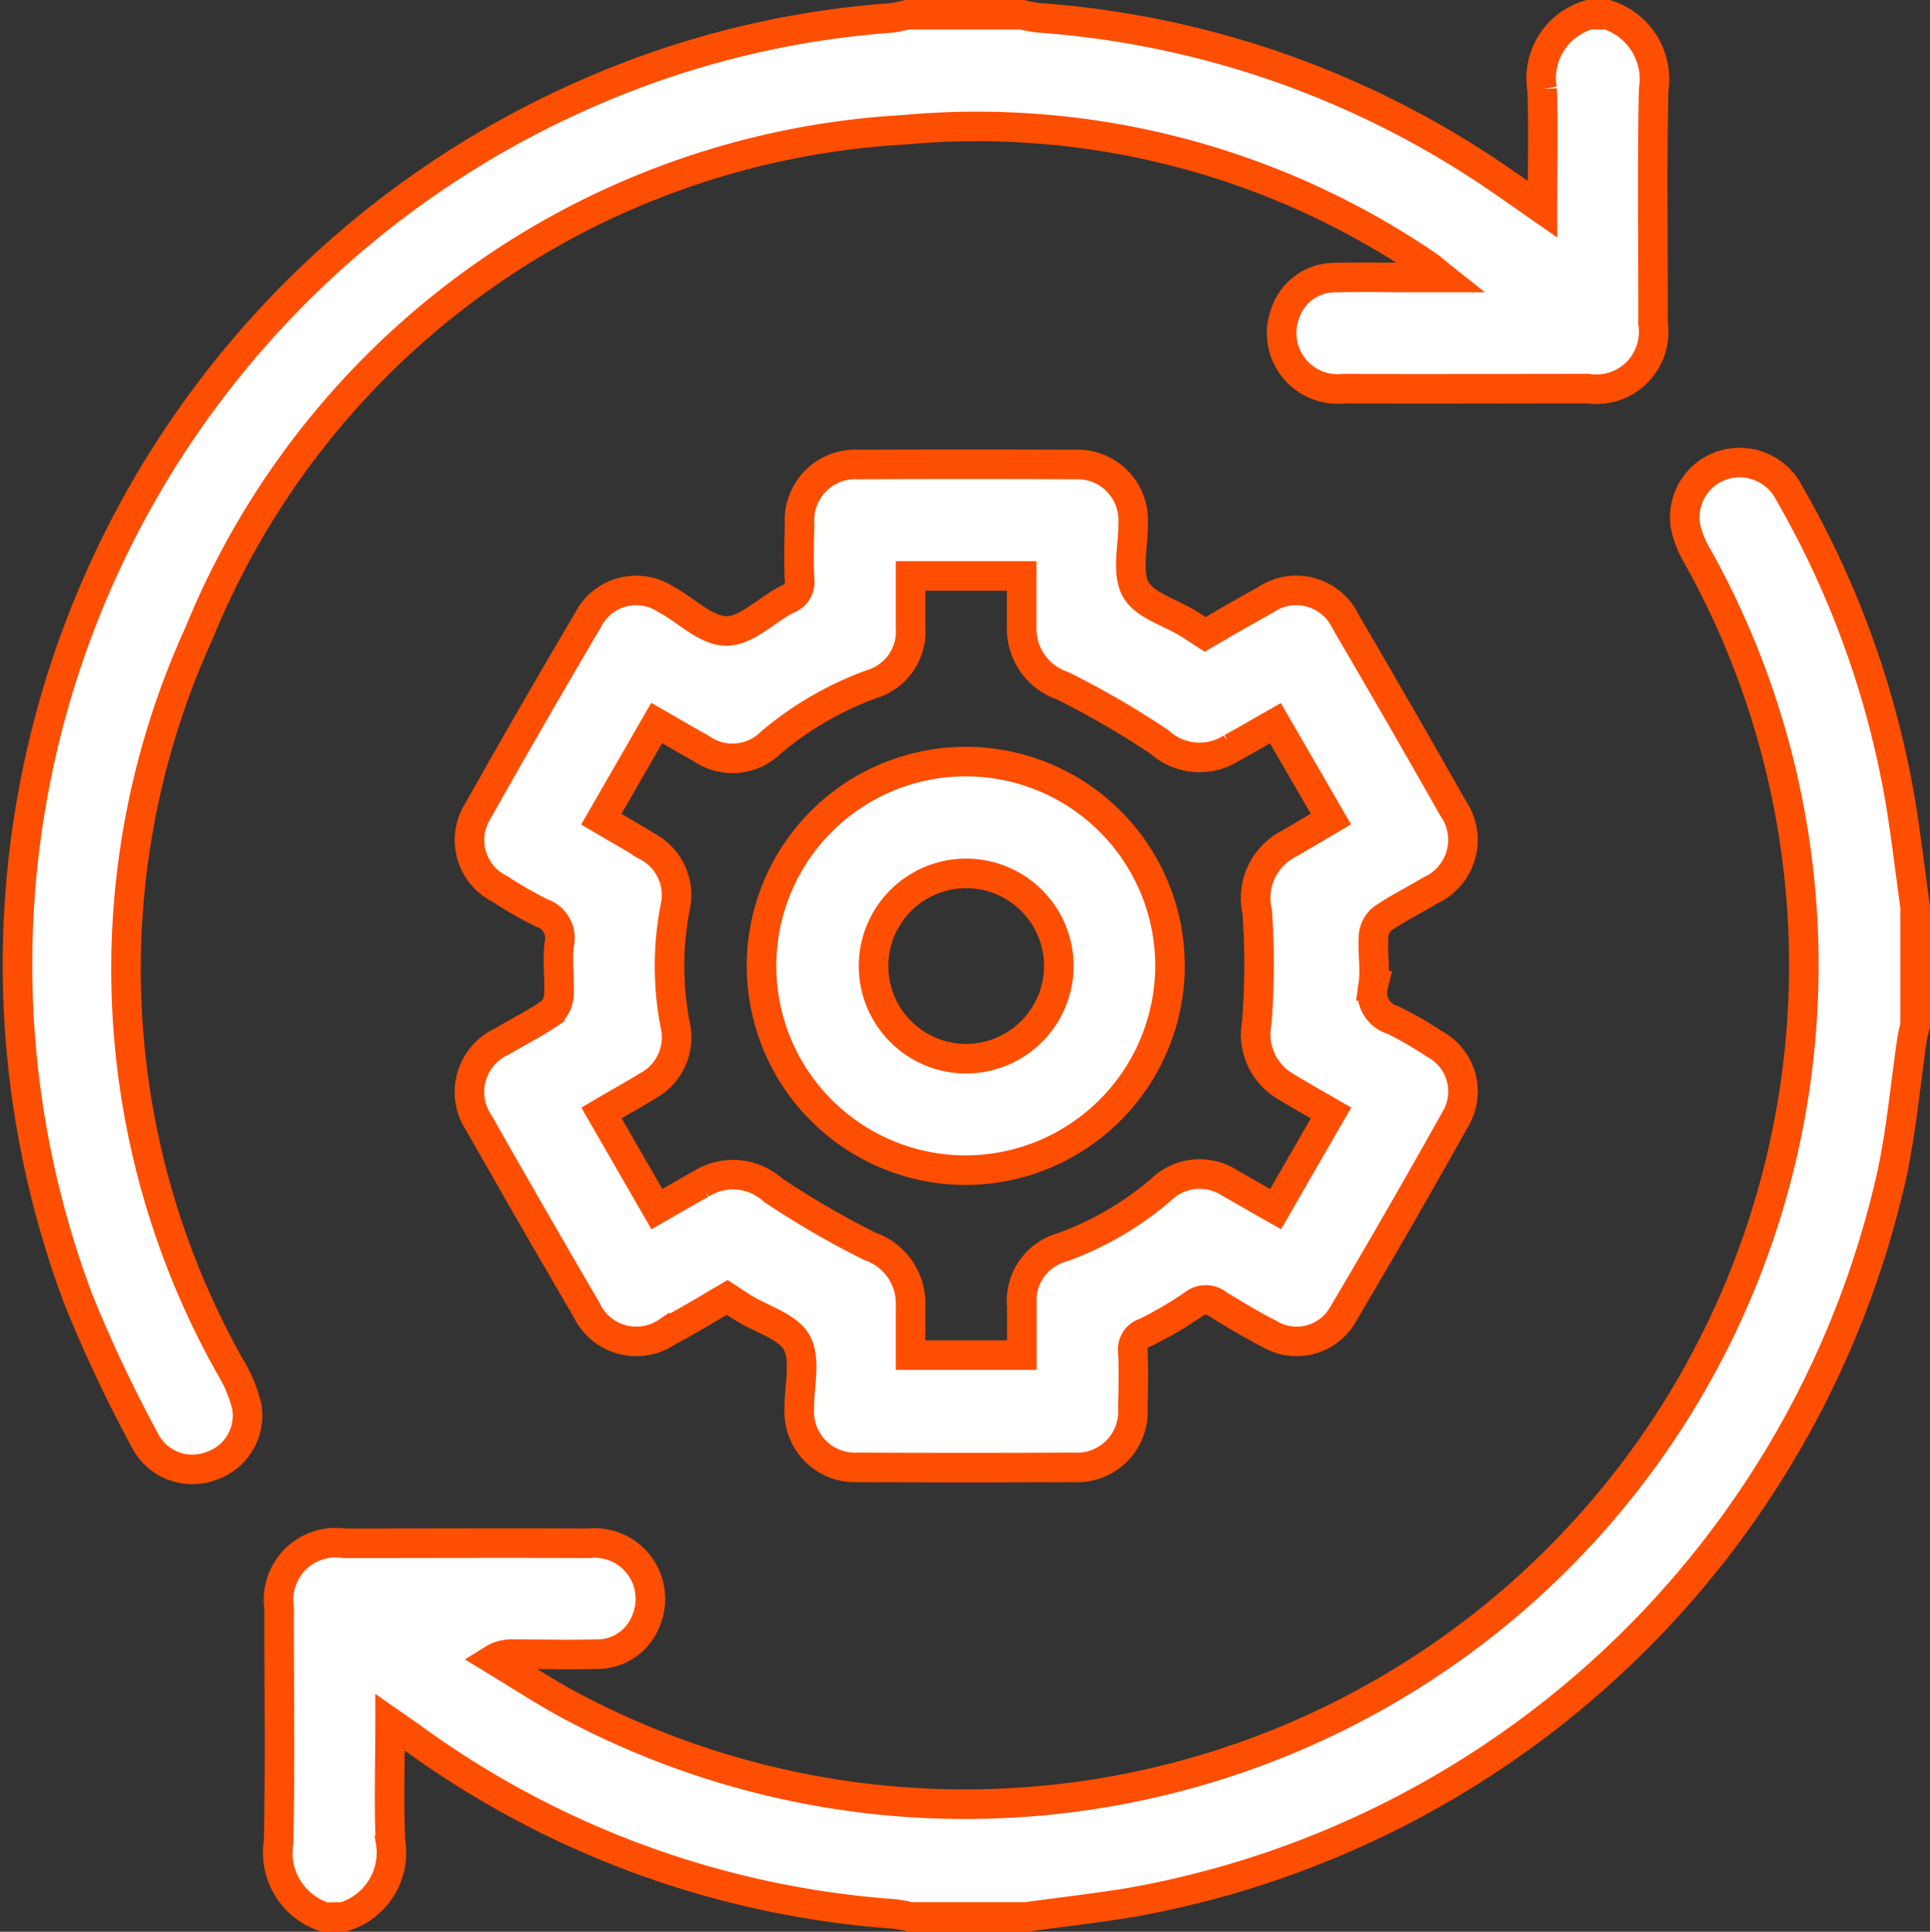
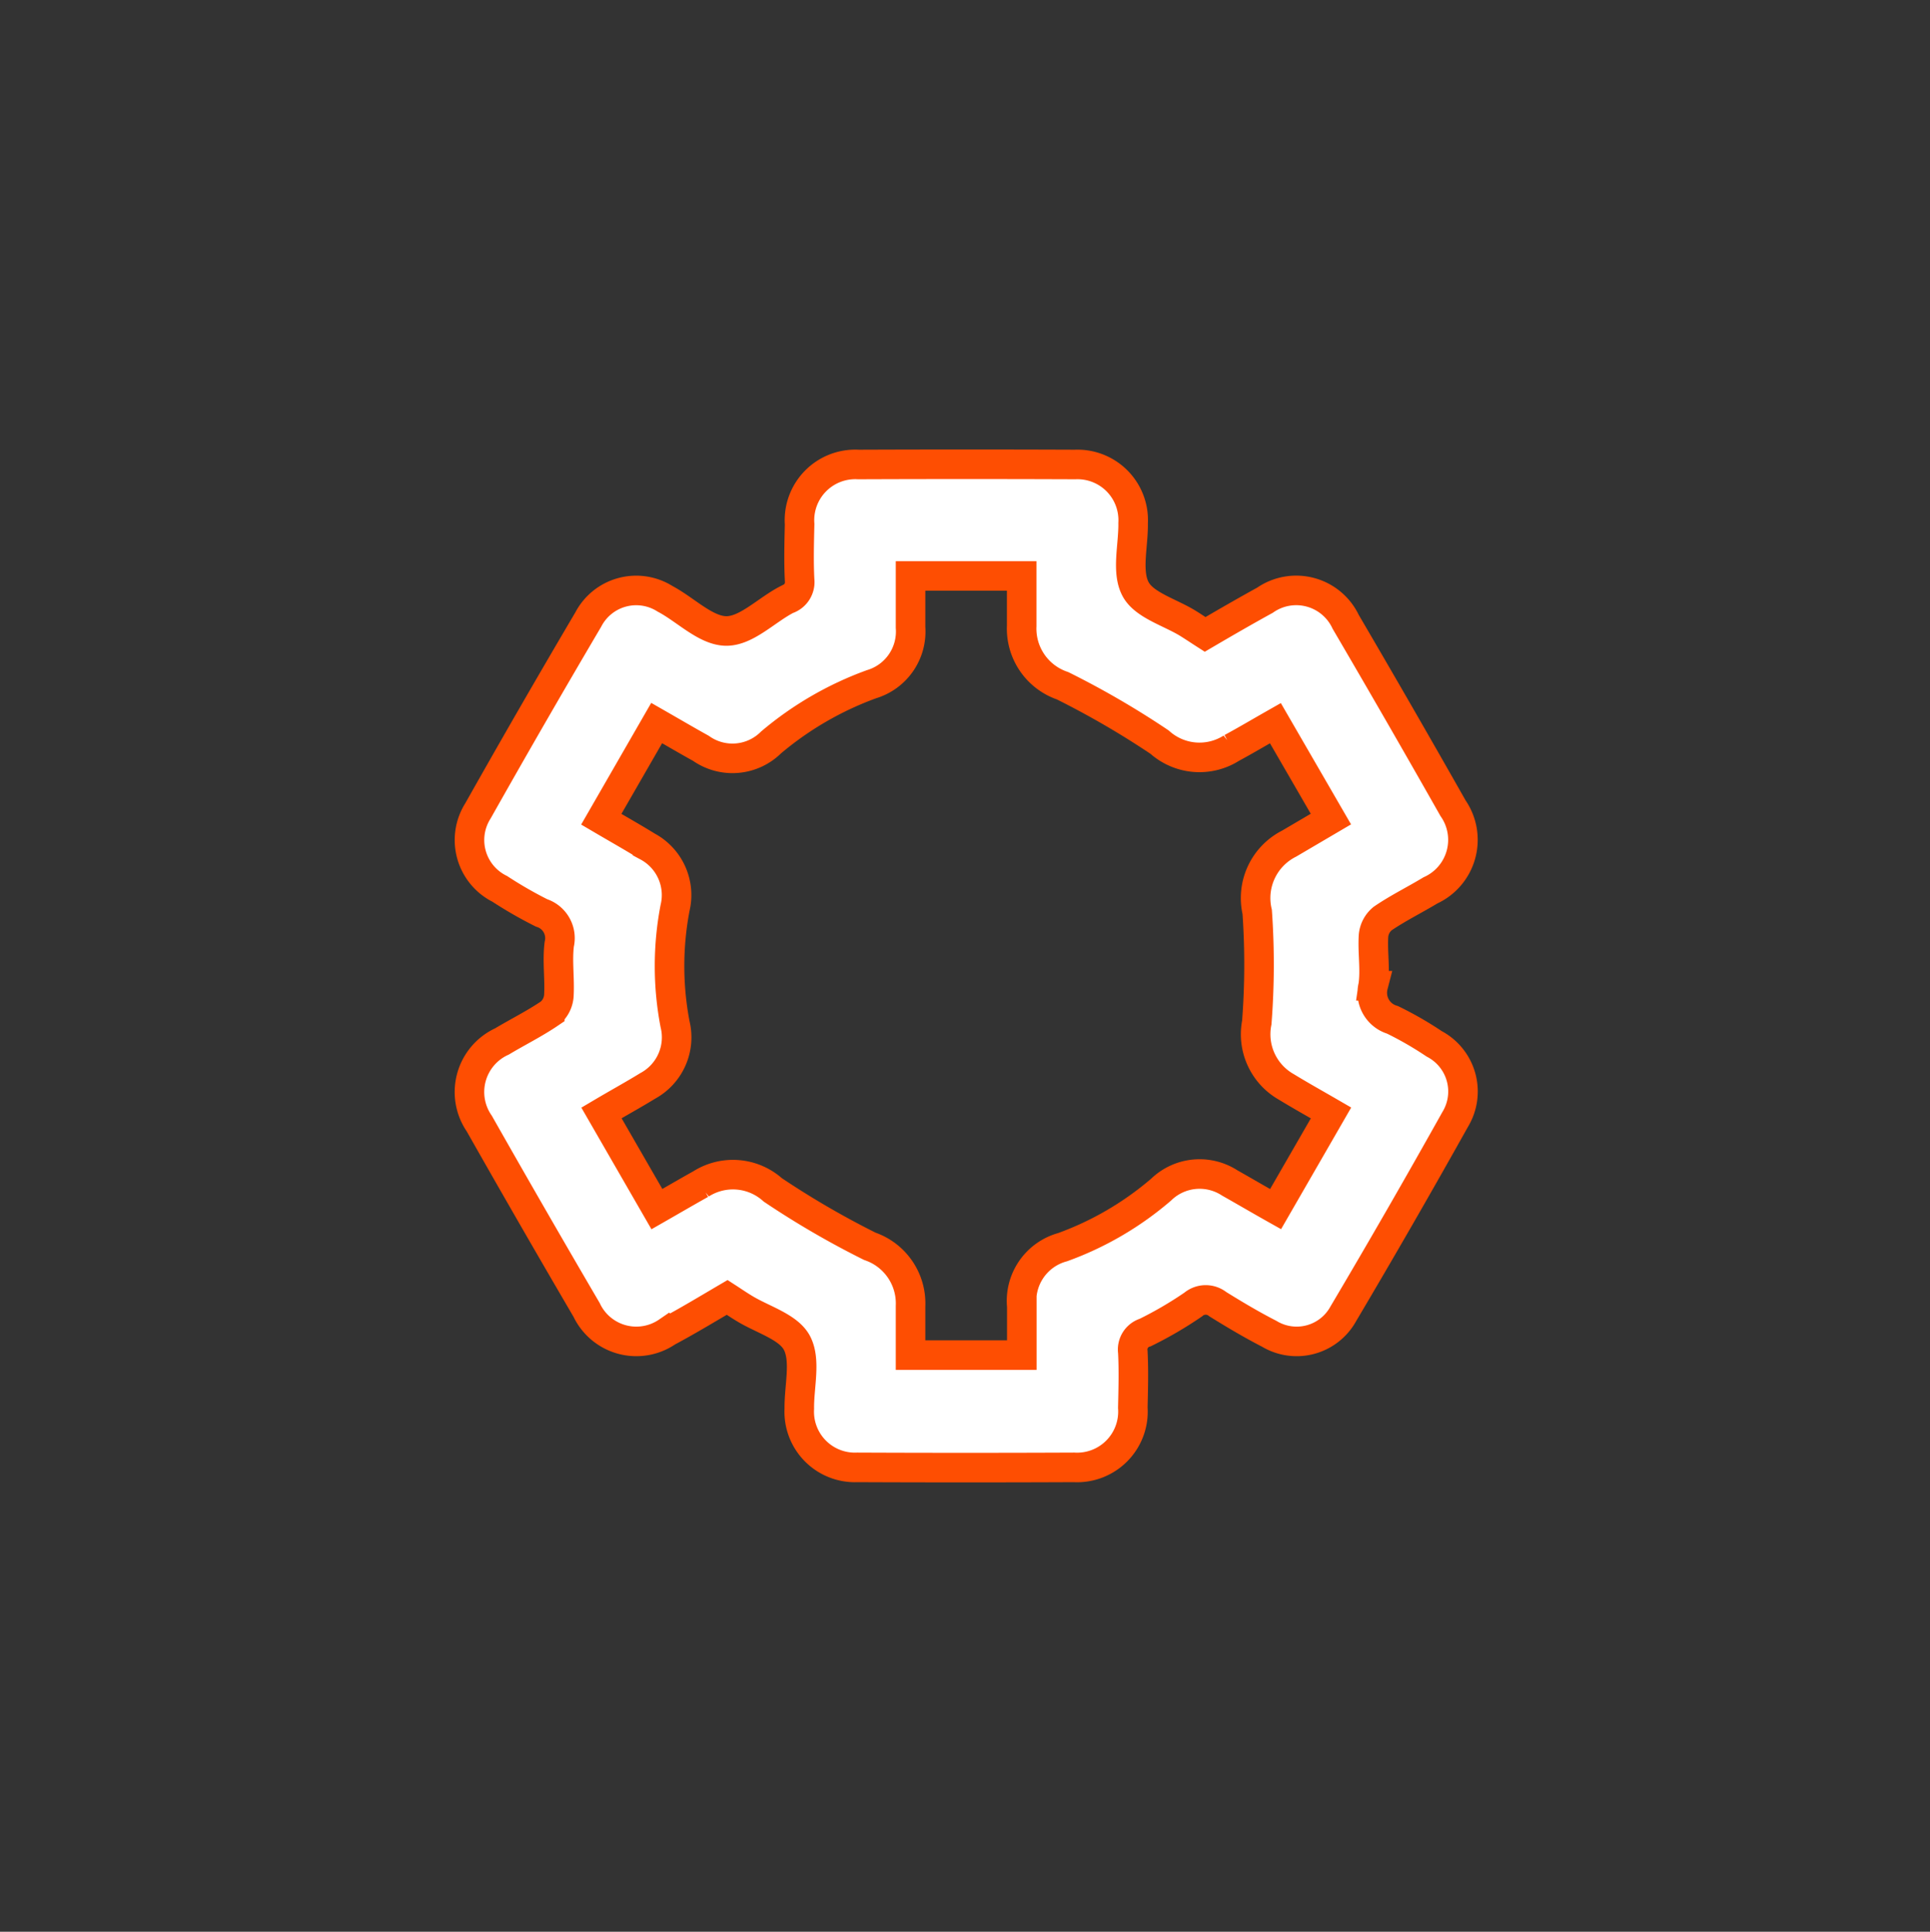
<svg xmlns="http://www.w3.org/2000/svg" width="32.65" height="32.672" viewBox="0 0 32.65 32.672">
  <rect x="0" y="0" width="32.65" height="32.672" fill="#333333" stroke="none" />
  <g id="Magento_Theme_Integration" data-name="Magento Theme Integration" transform="translate(0.291 0.25)">
-     <path id="Path_19566" data-name="Path 19566" d="M26.9,0a1.141,1.141,0,0,1,.784,1.265c-.029,1.319-.007,2.639-.01,3.958a.969.969,0,0,1-1.1,1.1c-1.379,0-2.759.007-4.138,0a.945.945,0,0,1-.987-1.267.886.886,0,0,1,.863-.612c.47-.01.941,0,1.411,0h.39c-.14-.111-.2-.171-.276-.218A13.522,13.522,0,0,0,15,1.945,13.707,13.707,0,0,0,3.079,10.452a13.7,13.7,0,0,0,.534,12.431,2.35,2.35,0,0,1,.271.659.9.9,0,0,1-.618,1.007.9.9,0,0,1-1.1-.426,23.32,23.32,0,0,1-1.135-2.407A16.081,16.081,0,0,1,9.781,1.271a15.546,15.546,0,0,1,5-1.217A2.256,2.256,0,0,0,15.051,0H17a2.467,2.467,0,0,0,.274.051,15.725,15.725,0,0,1,7.722,2.677c.255.172.506.351.806.559,0-.718.022-1.376-.006-2.032A1.117,1.117,0,0,1,26.591,0Z" transform="translate(0)" fill="#fff" stroke="#fe4e02" stroke-width="0.5" />
-     <path id="Path_19567" data-name="Path 19567" d="M53.551,115a1.142,1.142,0,0,1-.784-1.265c.03-1.319.007-2.639.01-3.958a.967.967,0,0,1,1.1-1.1c1.38,0,2.759-.006,4.139,0A.944.944,0,0,1,59,109.942a.886.886,0,0,1-.864.611c-.47.01-.941,0-1.411,0a.575.575,0,0,0-.327.086c.414.251.82.516,1.243.749a14.191,14.191,0,0,0,19.133-19.4,1.707,1.707,0,0,1-.2-.489.925.925,0,0,1,.6-1.048.942.942,0,0,1,1.149.462A15.747,15.747,0,0,1,80.2,96.108c.1.6.169,1.2.253,1.8v2.011c-.018.081-.041.161-.053.243-.109.744-.178,1.5-.33,2.232A16.073,16.073,0,0,1,67.2,114.749c-.6.1-1.2.166-1.793.248H63.46a2.45,2.45,0,0,0-.273-.051,15.758,15.758,0,0,1-8.2-3.011c-.1-.069-.192-.134-.333-.232,0,.717-.023,1.365.006,2.011a1.133,1.133,0,0,1-.8,1.283Z" transform="translate(-48.346 -82.825)" fill="#fff" stroke="#fe4e02" stroke-width="0.5" />
    <path id="Path_19568" data-name="Path 19568" d="M103.769,93.607c.341-.2.674-.392,1.012-.578a.925.925,0,0,1,1.366.365q.919,1.569,1.816,3.152a.939.939,0,0,1-.382,1.39c-.268.162-.55.3-.809.477a.423.423,0,0,0-.154.29c-.018.281.034.57-.006.846a.477.477,0,0,0,.328.577,5.975,5.975,0,0,1,.705.406.91.91,0,0,1,.355,1.277q-.926,1.656-1.893,3.288a.9.9,0,0,1-1.254.338c-.3-.154-.585-.324-.869-.5a.327.327,0,0,0-.417.006,6.51,6.51,0,0,1-.81.473.3.3,0,0,0-.211.329c.016.313.007.628,0,.942a.945.945,0,0,1-.995,1.01q-1.834.008-3.667,0a.942.942,0,0,1-.98-.993c-.005-.377.115-.817-.04-1.112-.145-.274-.581-.394-.888-.582-.1-.06-.193-.124-.292-.188-.341.2-.672.4-1.011.581a.93.93,0,0,1-1.367-.369q-.919-1.57-1.816-3.152a.94.94,0,0,1,.384-1.389c.269-.161.55-.3.809-.476a.423.423,0,0,0,.153-.291c.018-.292-.029-.589.007-.877a.448.448,0,0,0-.3-.53,7.155,7.155,0,0,1-.706-.406.922.922,0,0,1-.368-1.322q.916-1.625,1.864-3.232a.914.914,0,0,1,1.3-.352c.35.185.69.542,1.035.544s.681-.356,1.031-.535a.307.307,0,0,0,.21-.329c-.016-.313-.007-.628,0-.942a.944.944,0,0,1,.995-1.01q1.834-.007,3.667,0a.942.942,0,0,1,.98.993c.006.377-.115.817.04,1.112.144.274.581.393.888.582C103.574,93.479,103.669,93.543,103.769,93.607ZM93.557,101.7l.938,1.627c.259-.148.5-.289.744-.425a1.01,1.01,0,0,1,1.217.1,14.762,14.762,0,0,0,1.641.954,1.021,1.021,0,0,1,.689,1.01c0,.278,0,.555,0,.83h1.882c0-.285,0-.555,0-.825a.941.941,0,0,1,.689-1,5.352,5.352,0,0,0,1.668-.974.935.935,0,0,1,1.16-.113c.253.143.5.288.776.443l.938-1.627c-.271-.157-.517-.294-.756-.44a1.023,1.023,0,0,1-.5-1.088,12.7,12.7,0,0,0,.007-1.872,1.031,1.031,0,0,1,.539-1.154l.708-.416-.939-1.622c-.271.154-.5.29-.742.421a1.011,1.011,0,0,1-1.217-.1,14.634,14.634,0,0,0-1.642-.954,1.02,1.02,0,0,1-.691-1.01c0-.278,0-.556,0-.847H98.786c0,.311,0,.591,0,.871a.93.93,0,0,1-.66.96,5.6,5.6,0,0,0-1.7.985.926.926,0,0,1-1.186.1c-.245-.136-.487-.278-.749-.428l-.937,1.627c.279.164.533.307.781.46a.933.933,0,0,1,.467,1.04,5.227,5.227,0,0,0,0,1.966.934.934,0,0,1-.461,1.043C94.1,101.39,93.841,101.532,93.557,101.7Z" transform="translate(-83.673 -83.127)" fill="#fff" stroke="#fe4e02" stroke-width="0.5" />
-     <path id="Path_19569" data-name="Path 19569" d="M153.917,157.674a3.455,3.455,0,1,1,3.447-3.456A3.464,3.464,0,0,1,153.917,157.674Zm1.566-3.441a1.567,1.567,0,1,0-1.589,1.556A1.572,1.572,0,0,0,155.483,154.233Z" transform="translate(-137.862 -138.133)" fill="#fff" stroke="#fe4e02" stroke-width="0.5" />
  </g>
</svg>